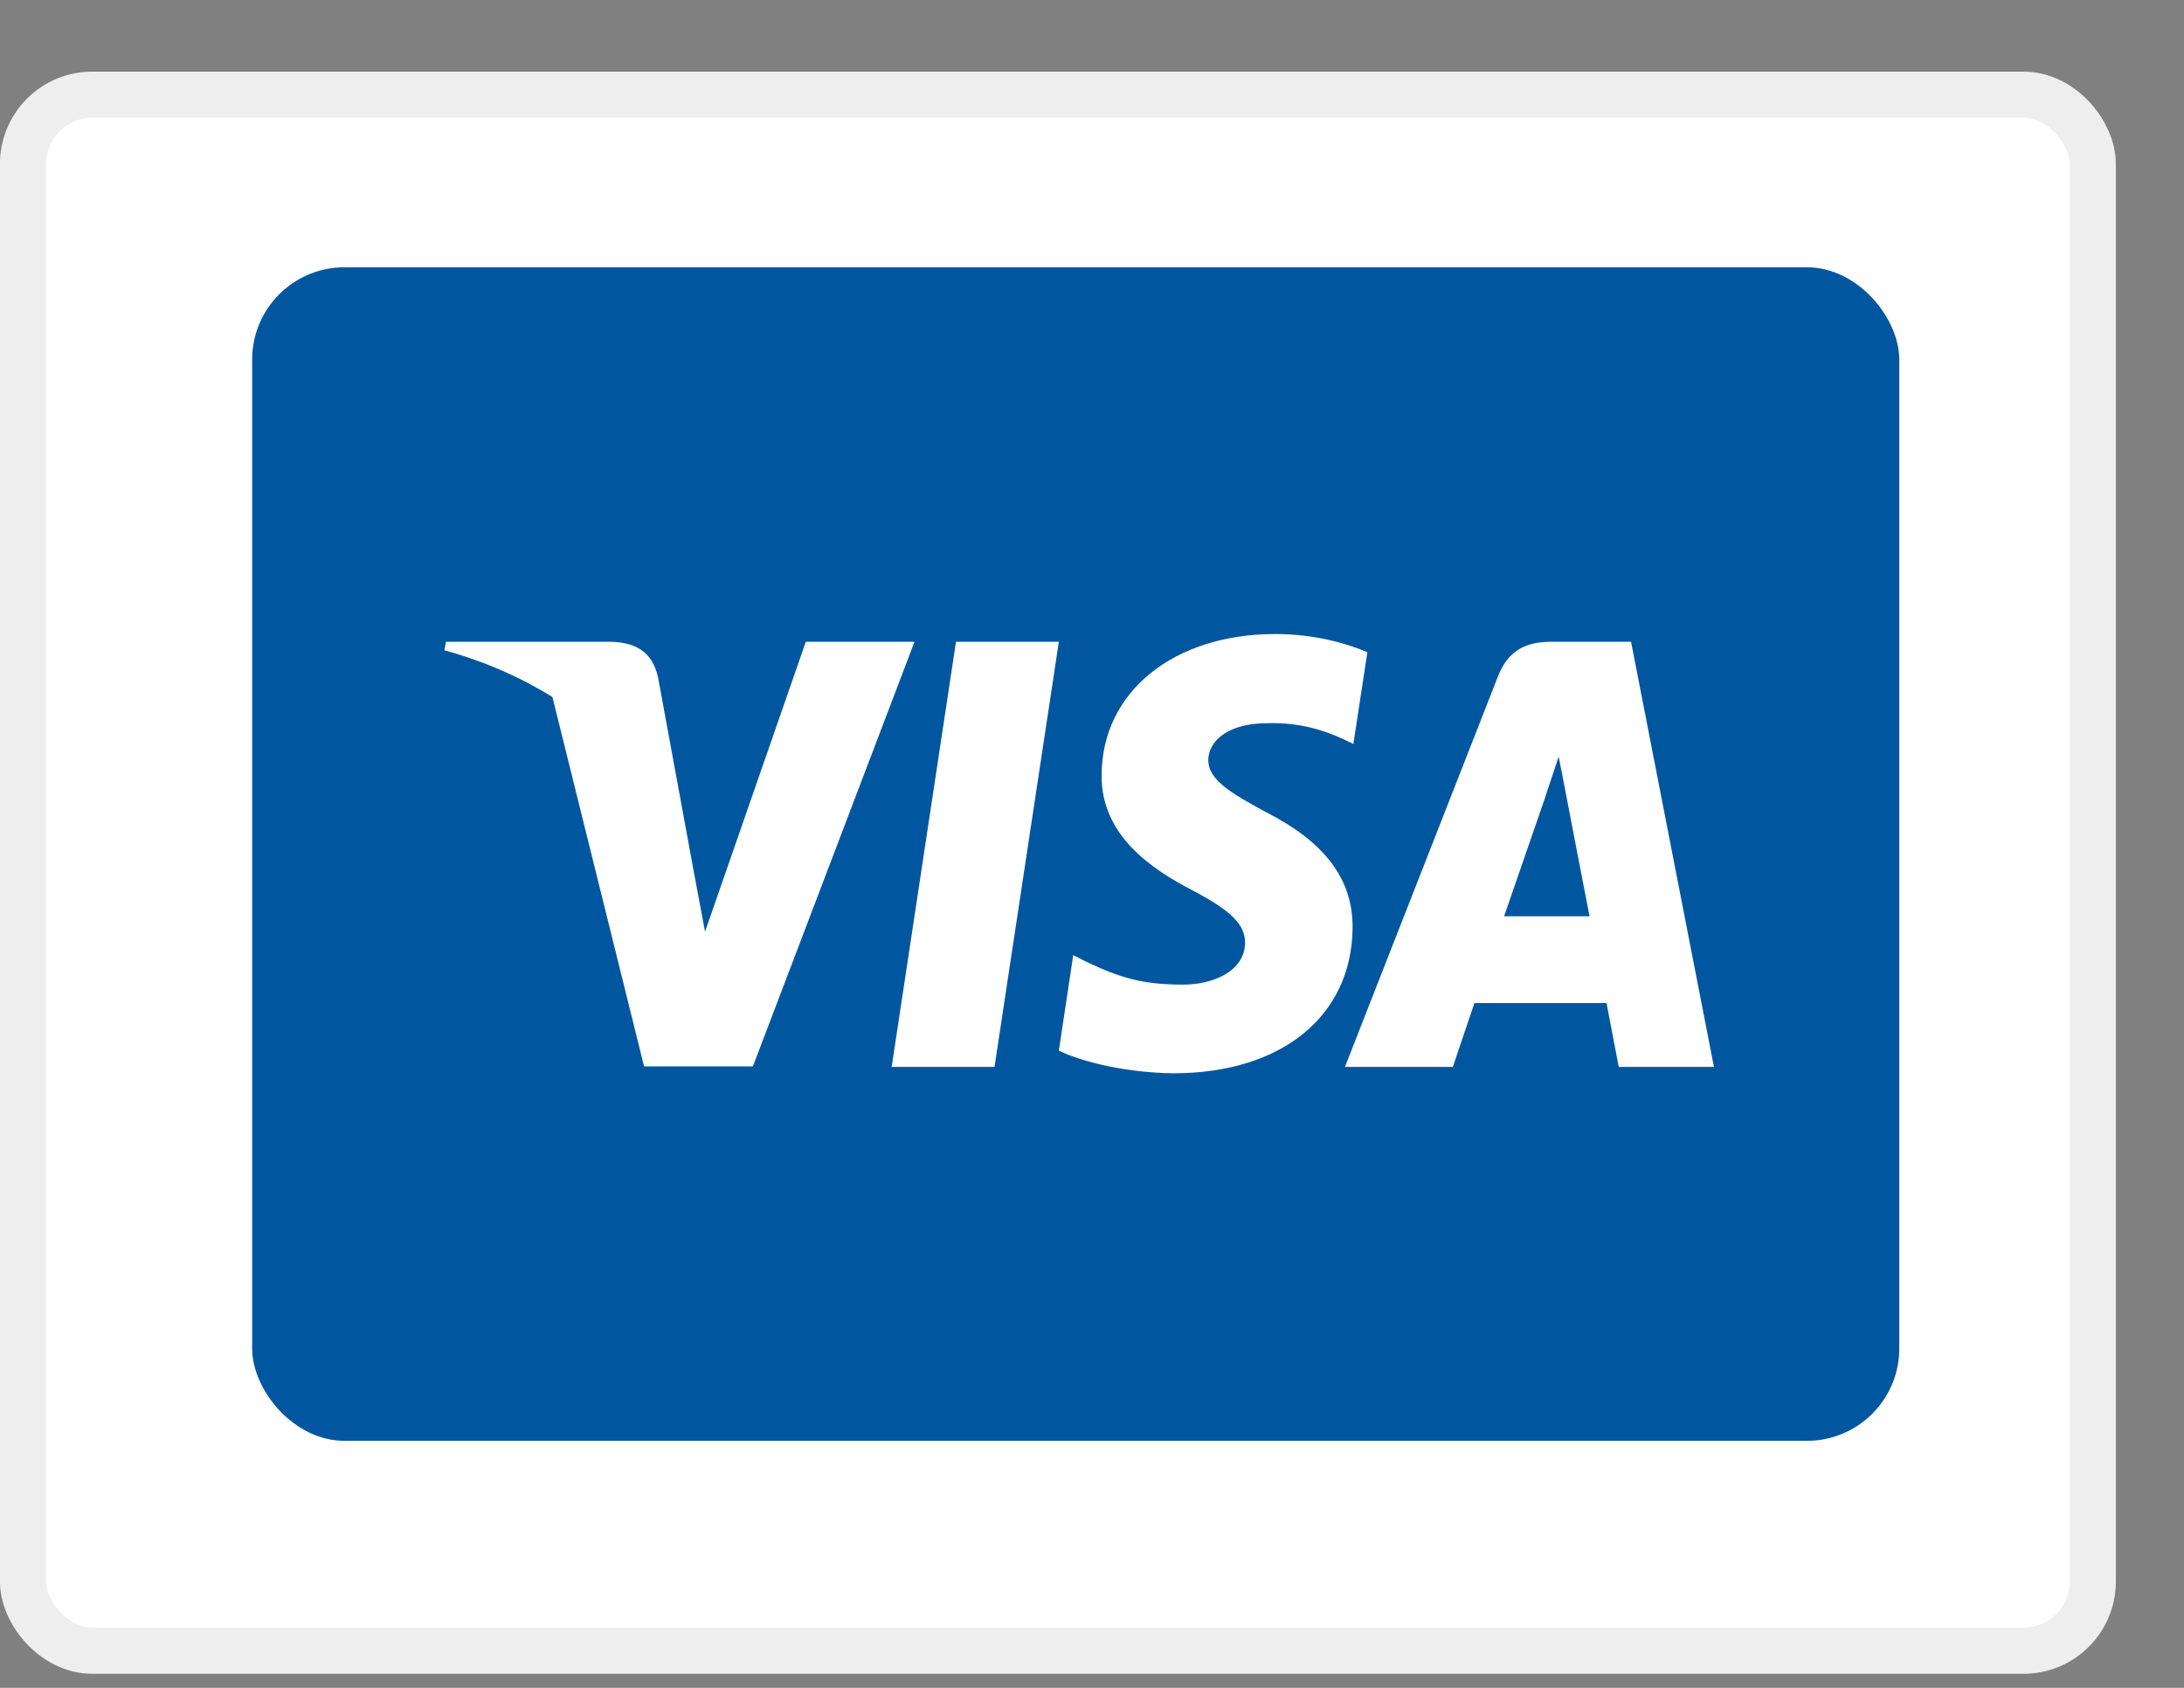
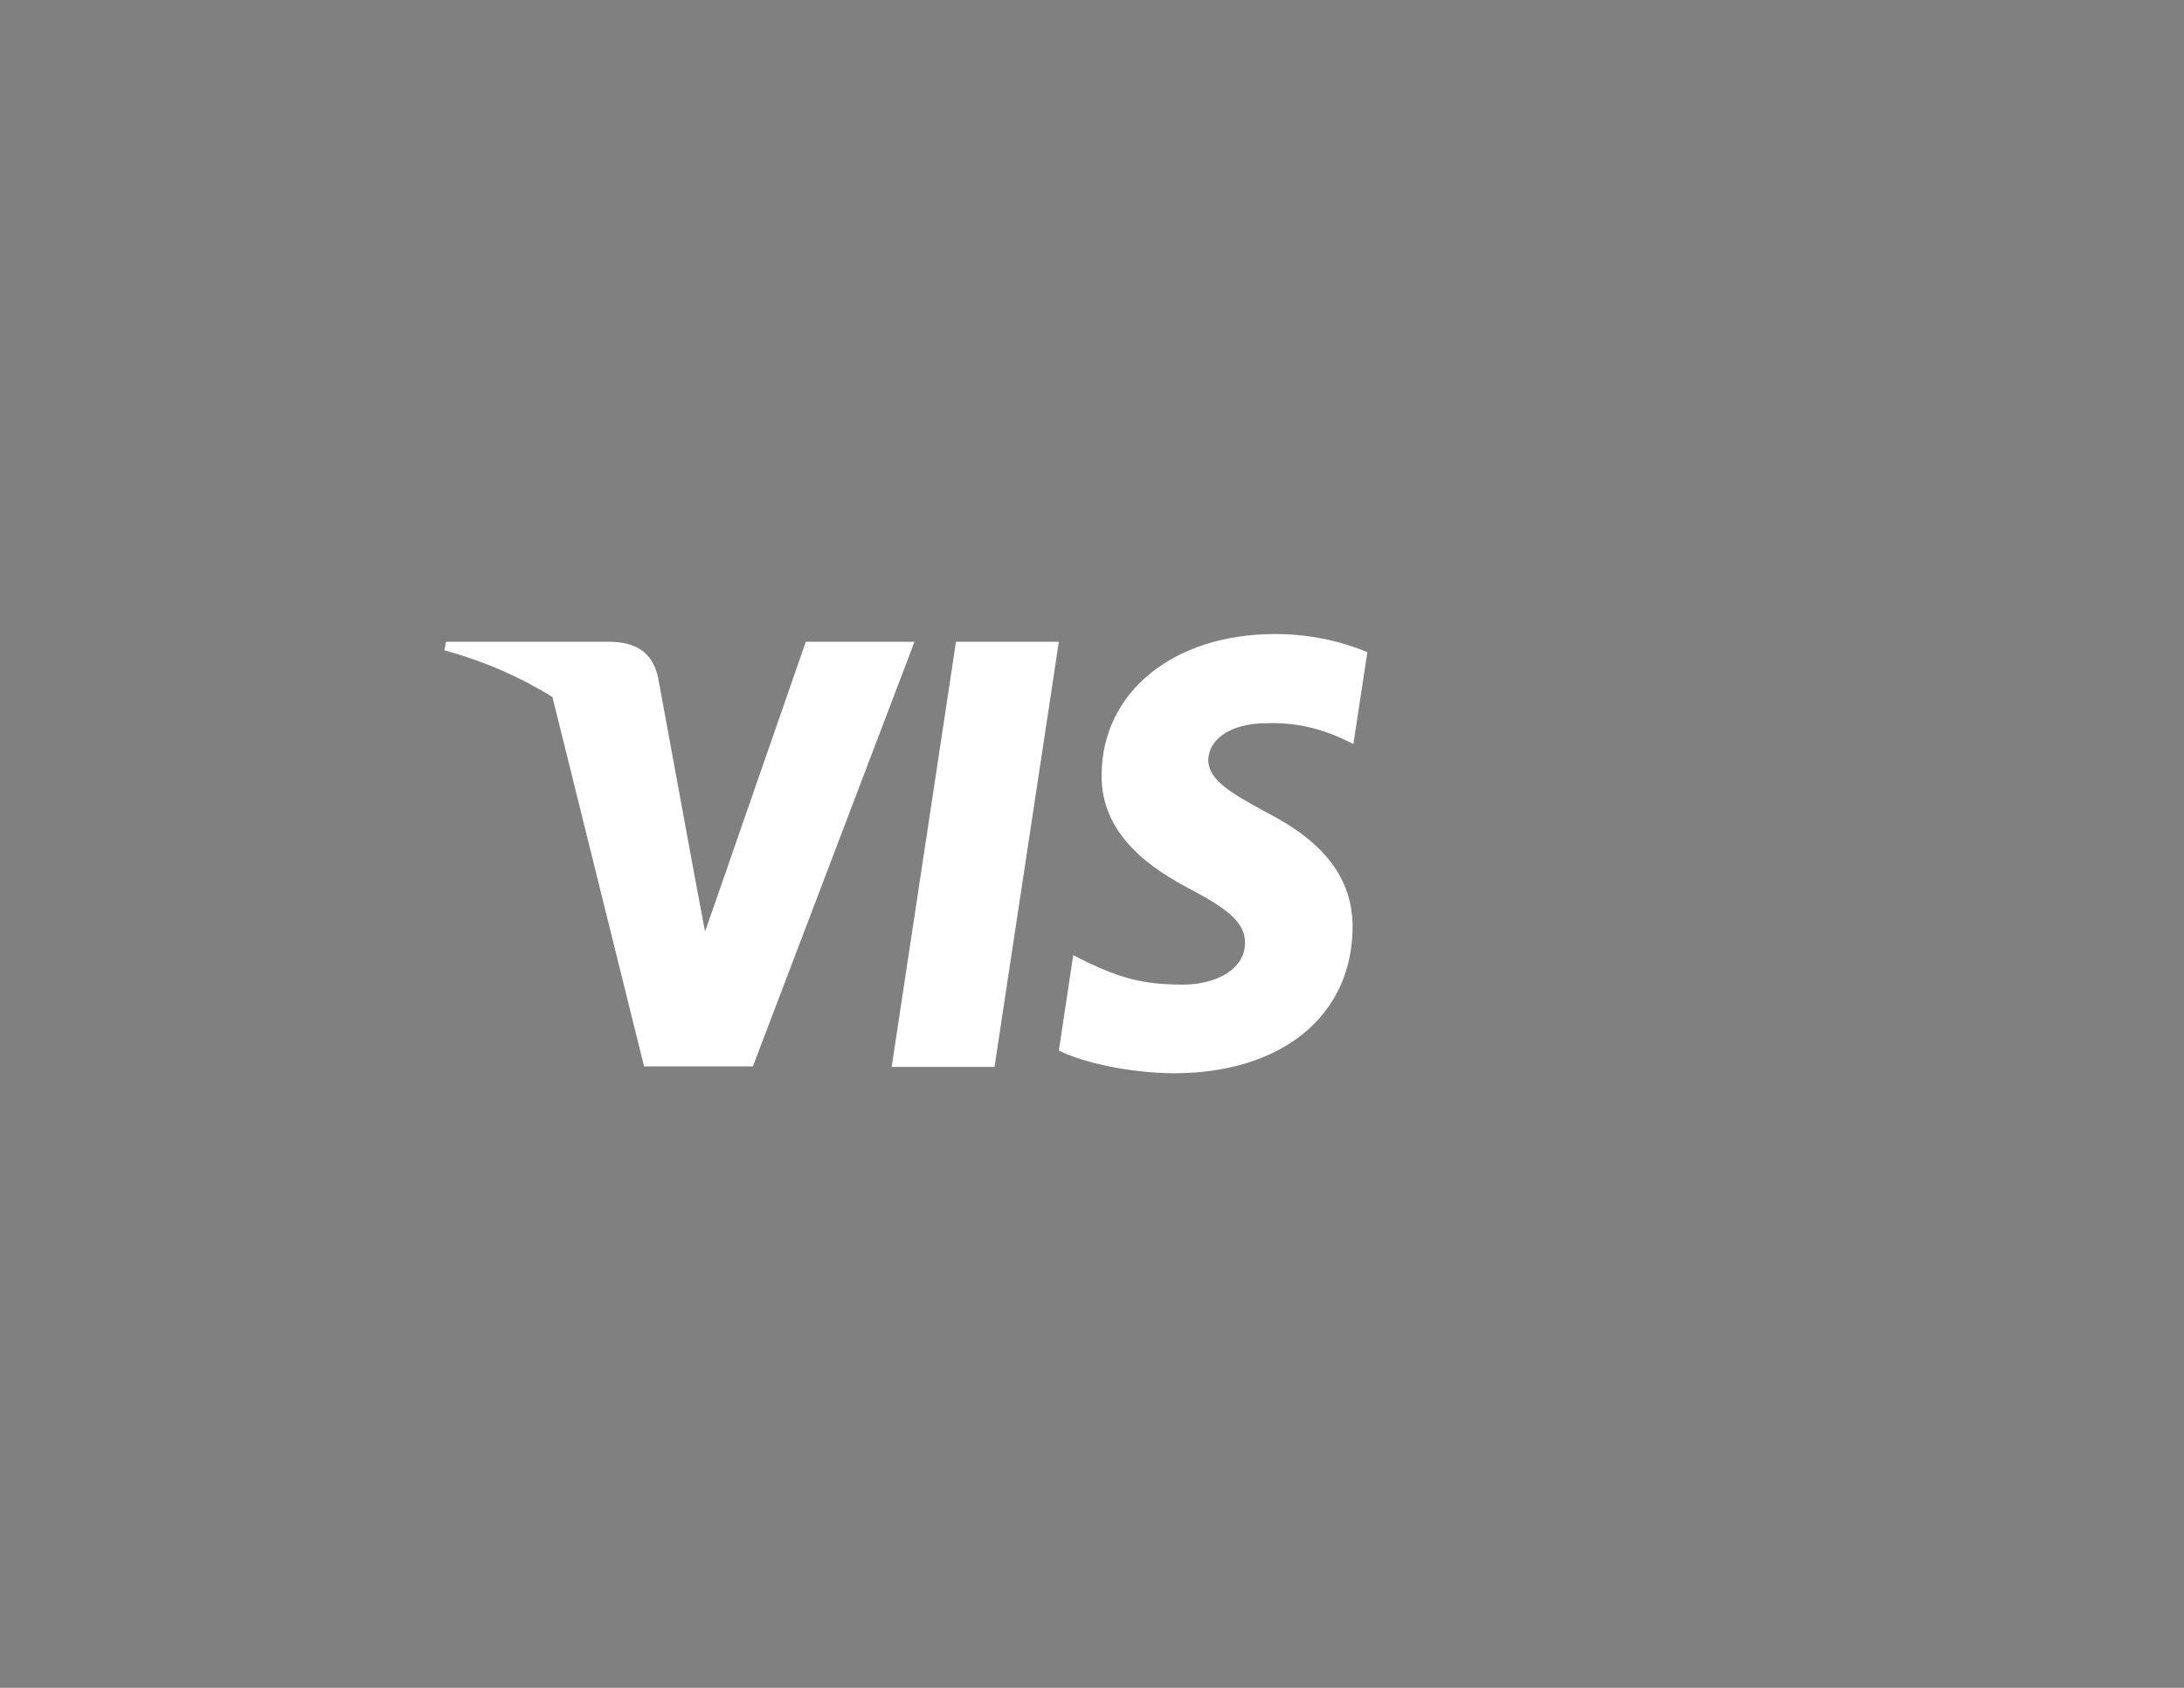
<svg xmlns="http://www.w3.org/2000/svg" width="22" height="17" viewBox="0 0 22 17" fill="none">
  <rect x="0" y="0" width="22" height="17" fill="#808080" stroke="none" />
-   <rect x="0.232" y="0.954" width="20.849" height="15.672" rx="0.697" fill="white" stroke="#EEEEEE" stroke-width="0.465" />
-   <rect x="2.54" y="2.692" width="16.592" height="11.82" rx="0.93" fill="#00579F" />
  <path d="M13.774 6.569C13.569 6.482 13.245 6.386 12.845 6.386C11.821 6.386 11.101 6.969 11.097 7.803C11.088 8.418 11.612 8.759 12.005 8.964C12.405 9.174 12.542 9.311 12.542 9.498C12.537 9.784 12.218 9.917 11.919 9.917C11.506 9.917 11.284 9.848 10.947 9.689L10.811 9.62L10.666 10.582C10.909 10.7 11.357 10.805 11.821 10.81C12.909 10.81 13.616 10.236 13.625 9.347C13.629 8.86 13.352 8.486 12.755 8.181C12.393 7.985 12.171 7.853 12.171 7.653C12.175 7.47 12.358 7.284 12.768 7.284C13.104 7.275 13.352 7.361 13.539 7.448L13.633 7.493L13.774 6.569Z" fill="white" />
  <path d="M10.018 10.746H8.982L9.63 6.464H10.666L10.018 10.746Z" fill="white" />
-   <path fill-rule="evenodd" clip-rule="evenodd" d="M16.43 6.464H15.628C15.381 6.464 15.193 6.541 15.087 6.819L13.548 10.746H14.635C14.635 10.746 14.814 10.217 14.852 10.103H16.183C16.212 10.254 16.306 10.746 16.306 10.746H17.265L16.43 6.464ZM15.151 9.229C15.236 8.983 15.565 8.031 15.565 8.031C15.563 8.034 15.576 7.995 15.596 7.936L15.596 7.935C15.626 7.847 15.67 7.716 15.701 7.621L15.773 7.99C15.773 7.99 15.969 9.015 16.012 9.229H15.151Z" fill="white" />
  <path d="M8.117 6.464L7.102 9.384L6.991 8.792L6.629 6.824C6.569 6.55 6.386 6.473 6.16 6.464H4.493L4.476 6.55C4.882 6.661 5.246 6.822 5.565 7.021L6.488 10.741H7.584L9.212 6.464H8.117Z" fill="white" />
</svg>